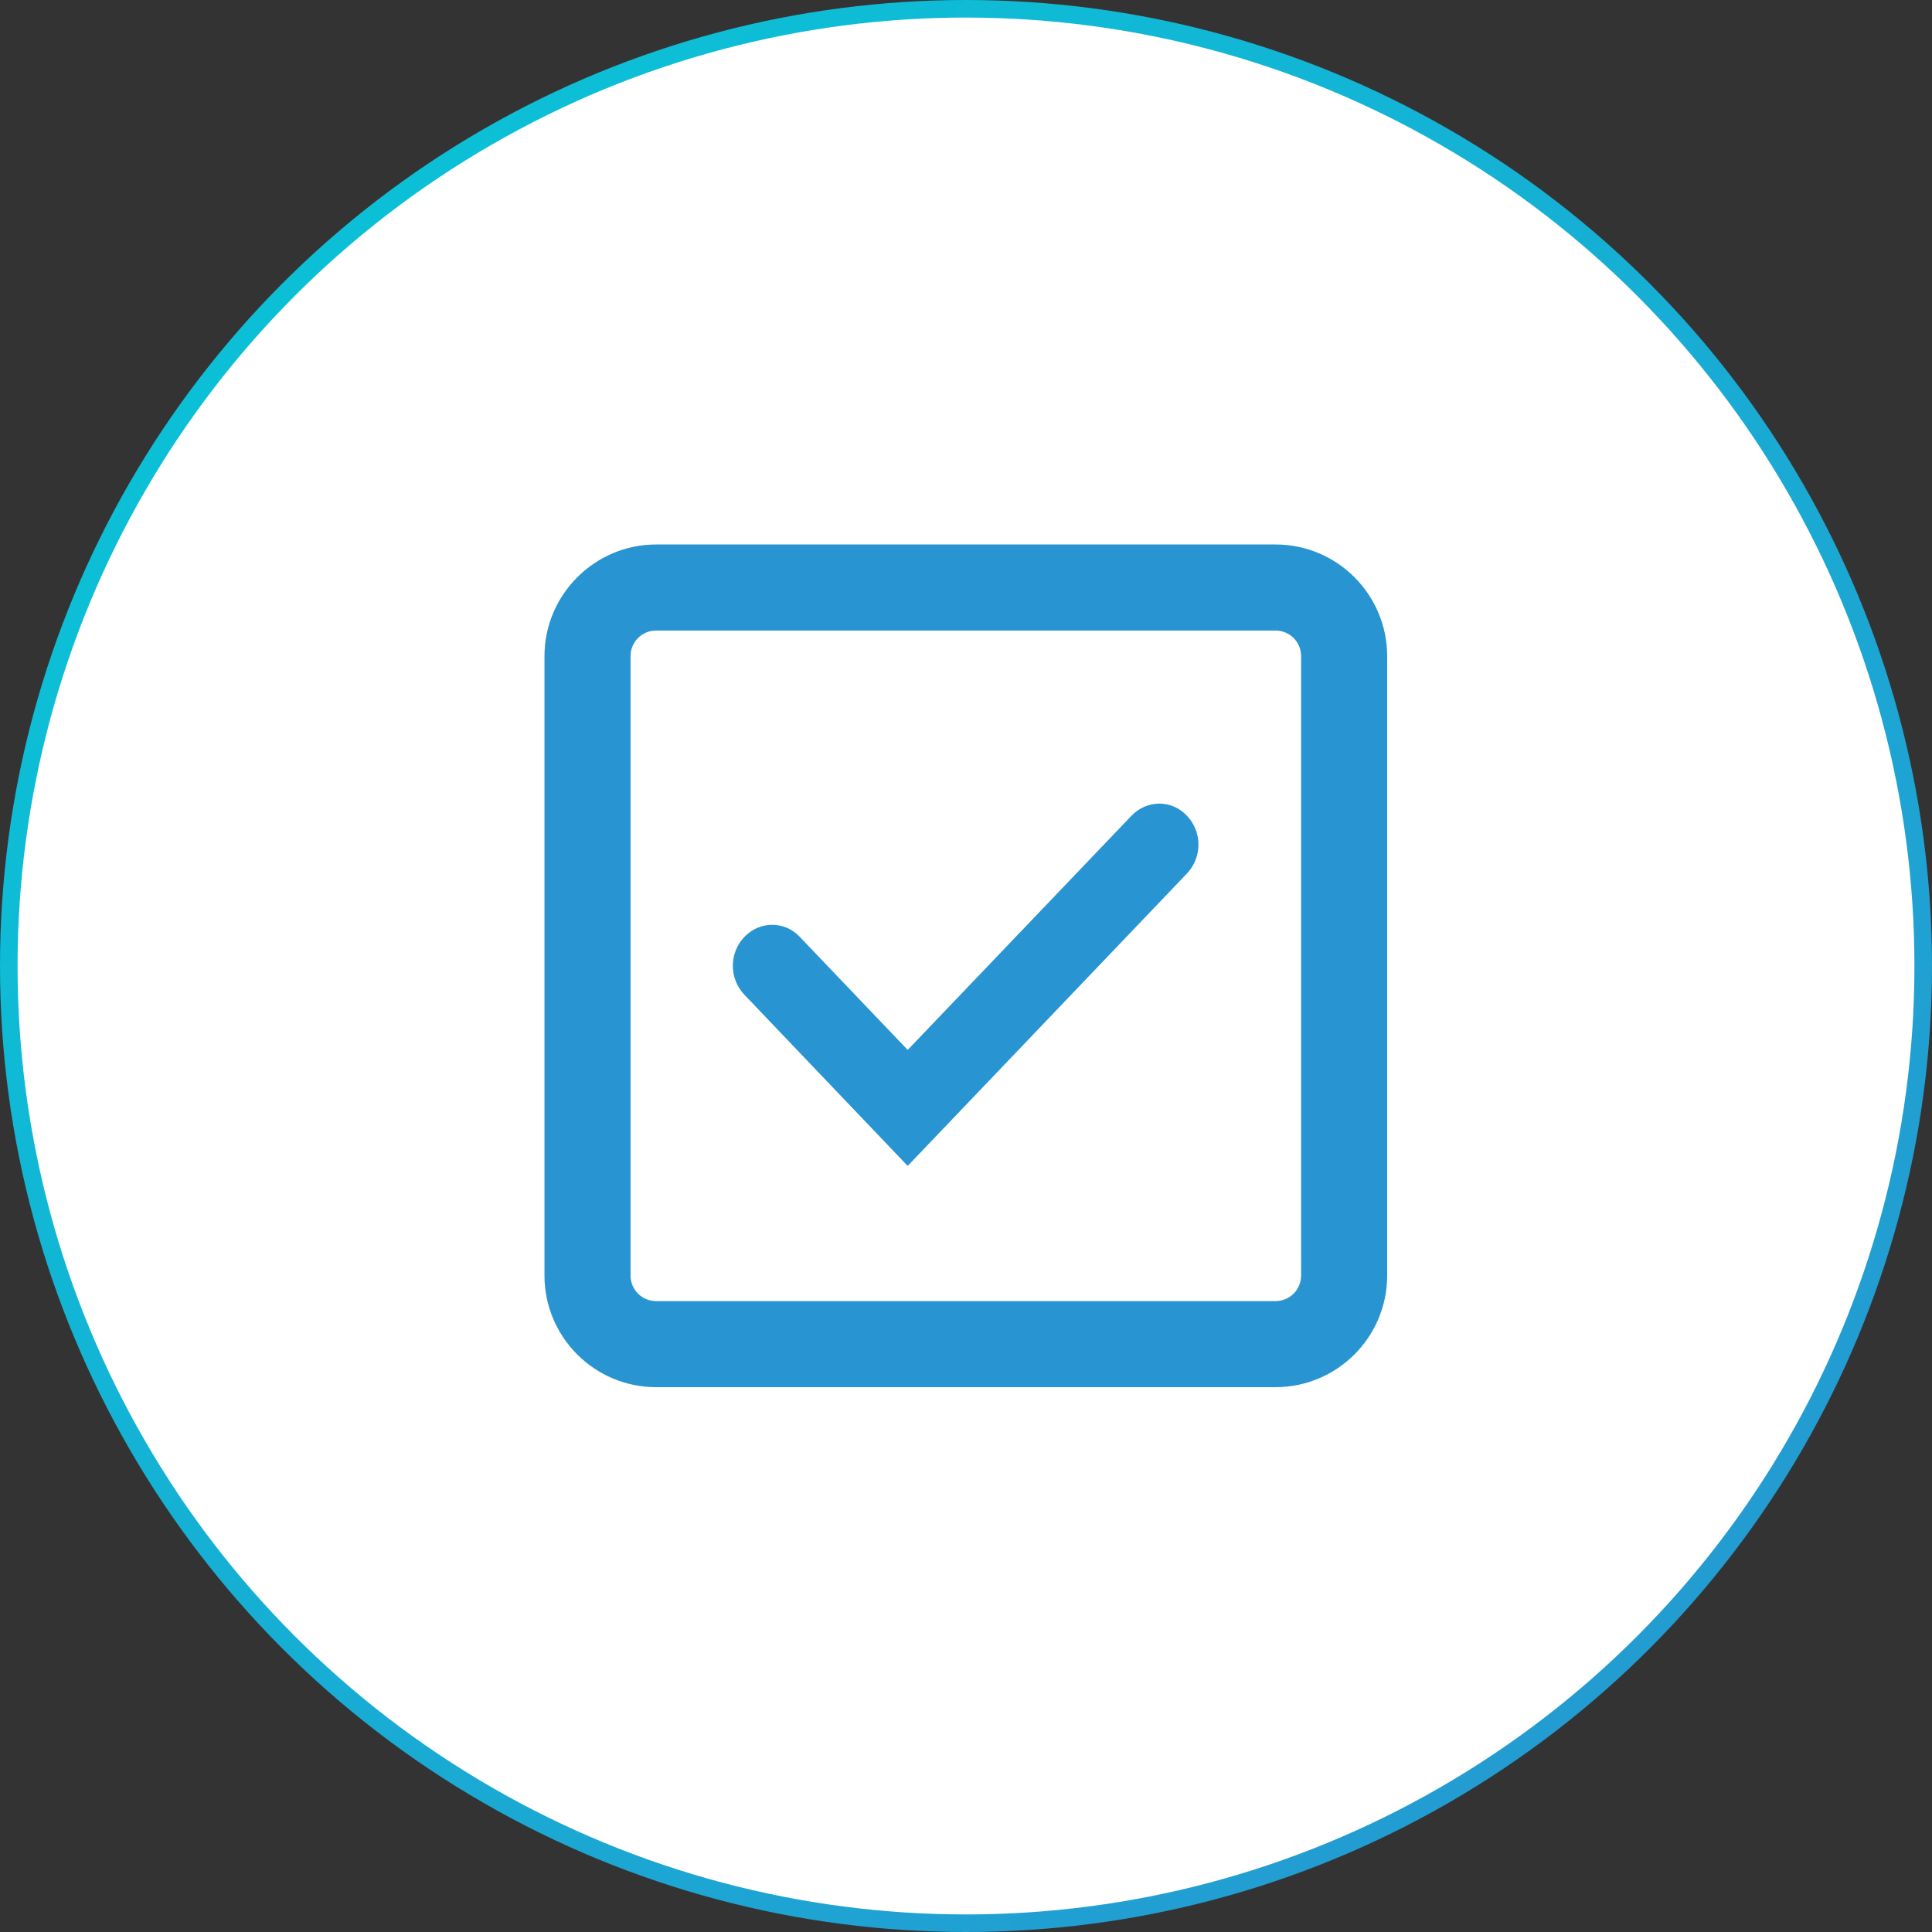
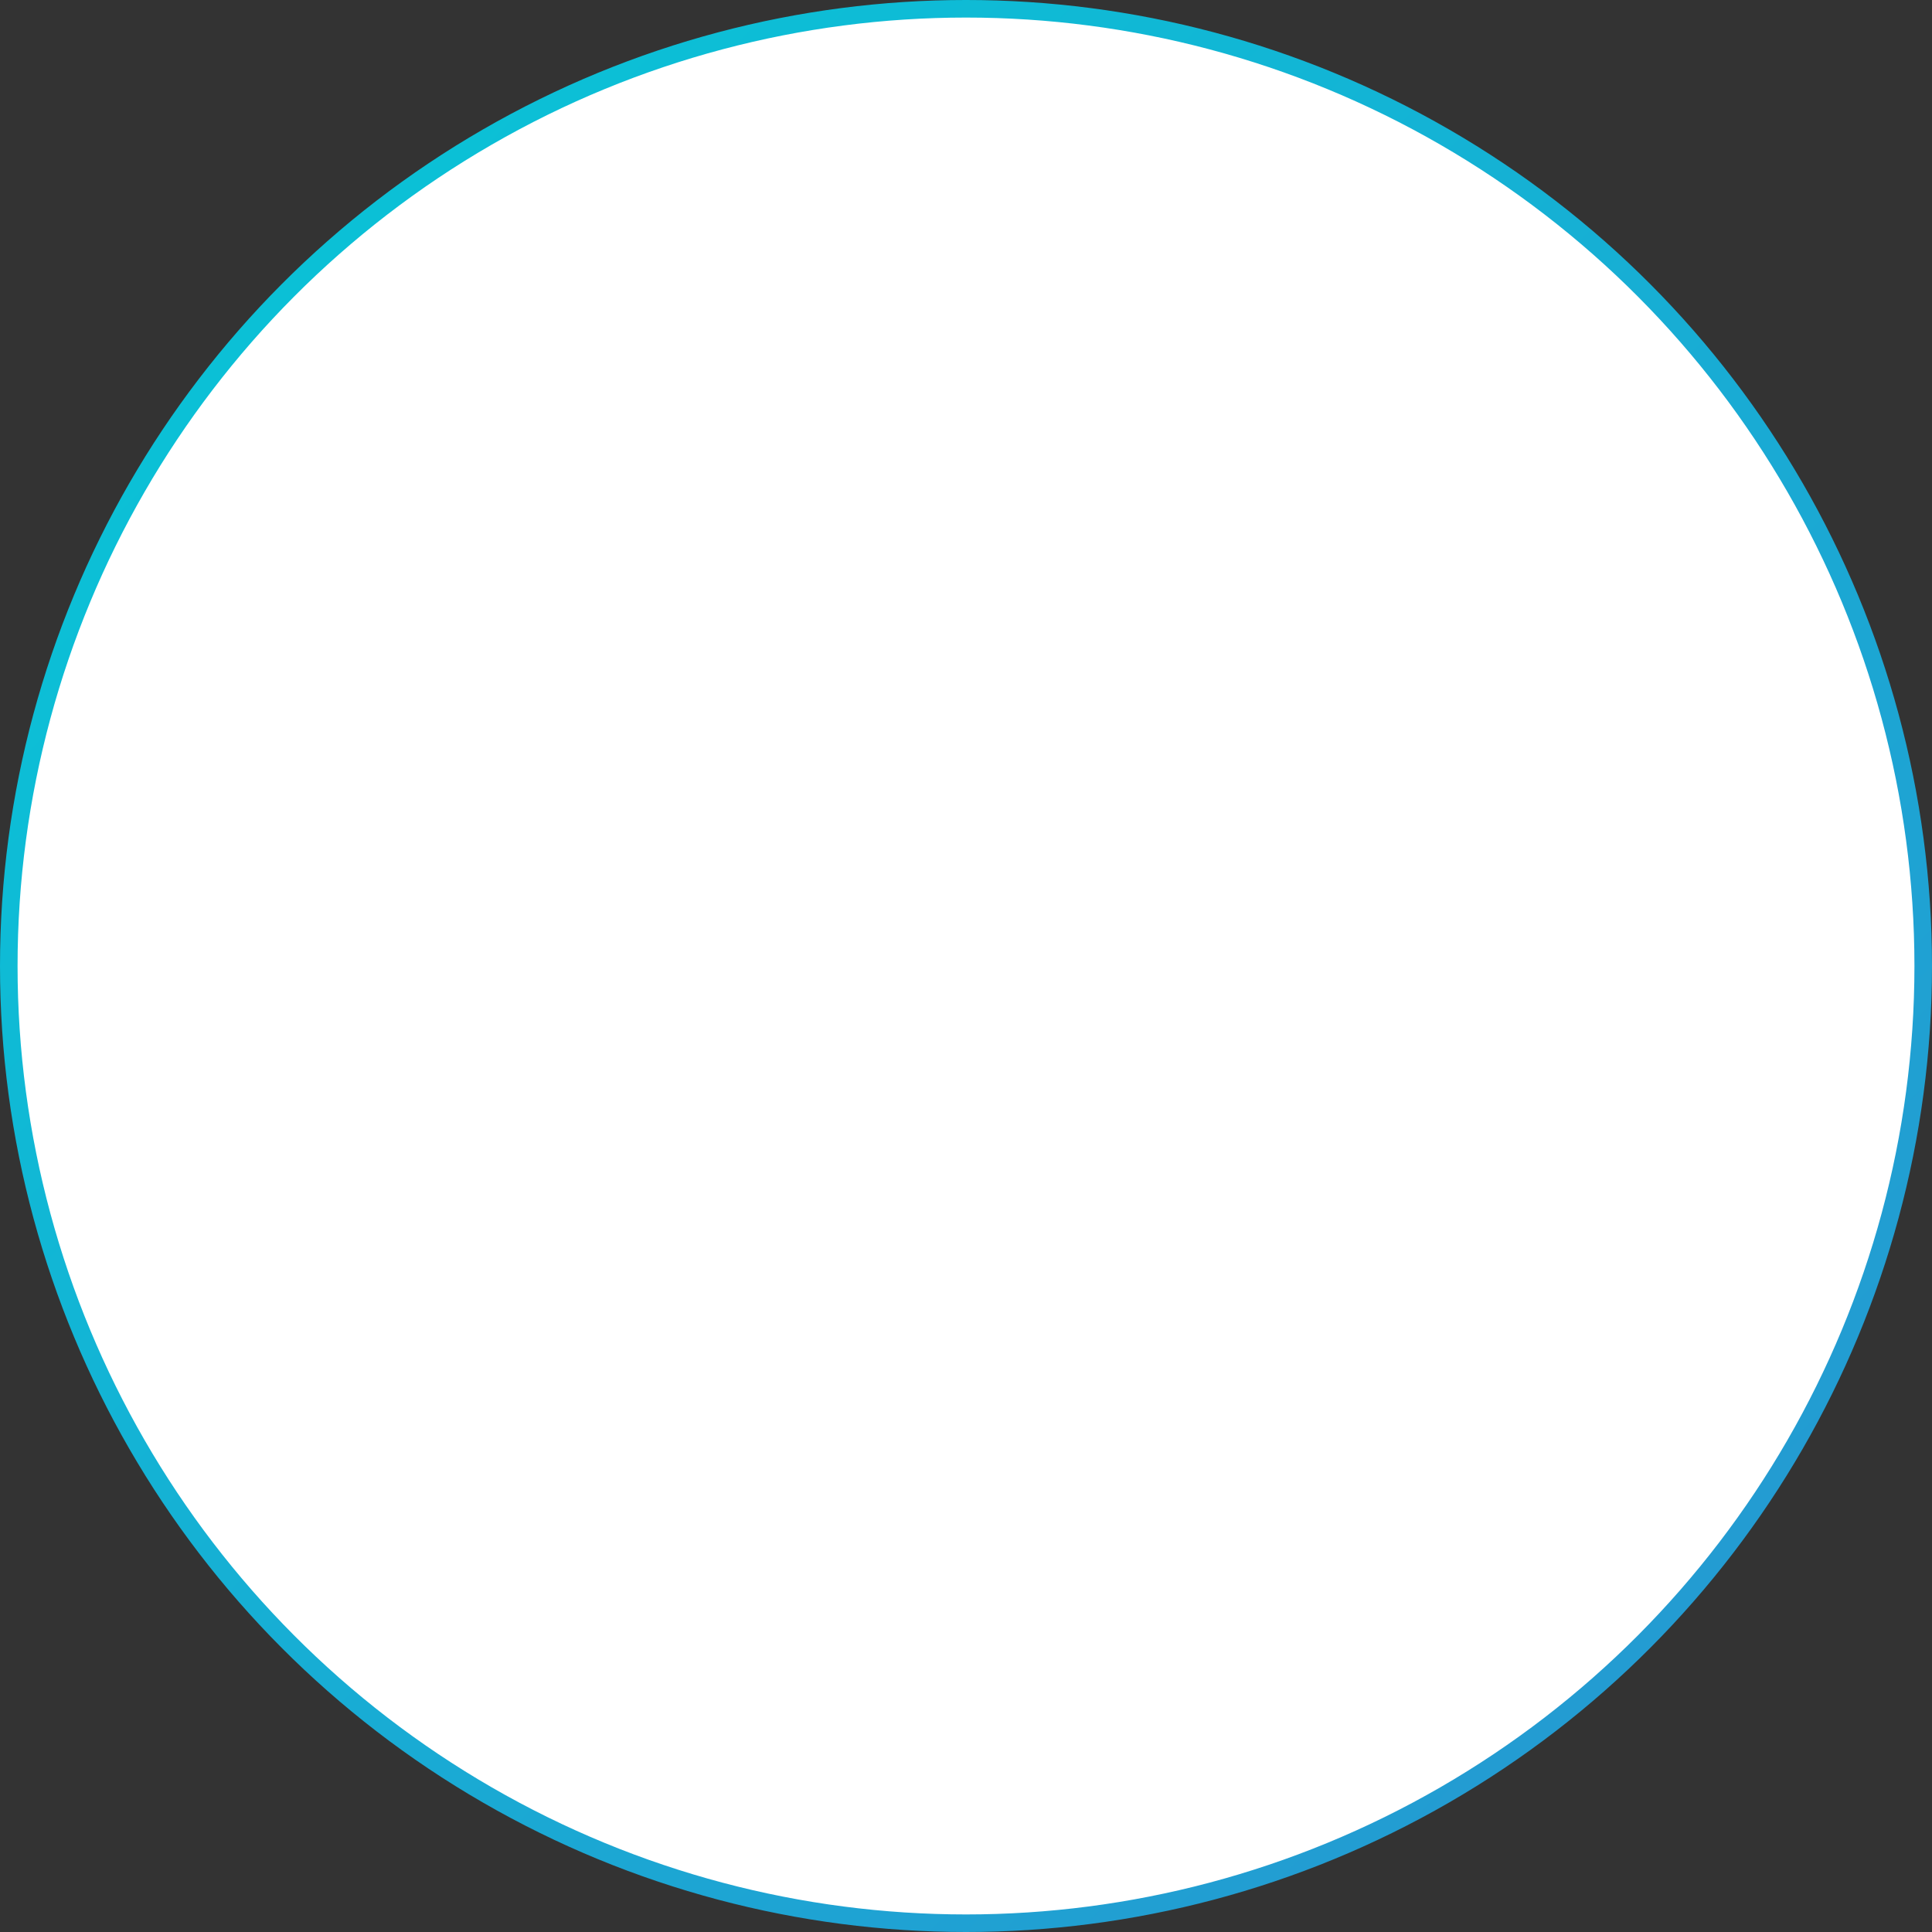
<svg xmlns="http://www.w3.org/2000/svg" width="110" height="110" viewBox="0 0 110 110" fill="none">
  <rect x="0" y="0" width="110" height="110" fill="#333333" stroke="none" />
  <circle cx="55" cy="55" r="54.5" fill="white" stroke="url(#paint0_linear_233_1117)" />
  <g clip-path="url(#clip0_233_1117)">
-     <path fill-rule="evenodd" clip-rule="evenodd" d="M31 37.36C31 33.86 33.86 31 37.36 31H72.62C76.14 31 78.98 33.86 78.98 37.36V72.62C78.98 76.14 76.12 78.98 72.62 78.98H37.36C33.84 78.98 31 76.12 31 72.62V37.36ZM37.36 35.9C36.54 35.9 35.9 36.56 35.9 37.36V72.62C35.9 73.44 36.56 74.08 37.36 74.08H72.62C73.44 74.08 74.08 73.42 74.08 72.62V37.36C74.08 36.54 73.42 35.9 72.62 35.9H37.36Z" fill="#2894D1" />
-     <path d="M51.7 60.12L64.6 46.62C65.38 45.8 66.64 45.8 67.4 46.62C68.18 47.44 68.18 48.74 67.4 49.56L51.68 66.02L42.56 56.46C41.78 55.64 41.78 54.34 42.56 53.52C43.34 52.7 44.6 52.7 45.36 53.52L51.68 60.14L51.7 60.12Z" fill="#2894D1" stroke="#2894D1" stroke-width="0.5" />
-   </g>
+     </g>
  <defs>
    <linearGradient id="paint0_linear_233_1117" x1="0" y1="0" x2="110" y2="110" gradientUnits="userSpaceOnUse">
      <stop stop-color="#06C8D7" />
      <stop offset="1" stop-color="#2894D1" />
    </linearGradient>
    <clipPath id="clip0_233_1117">
-       <rect width="48" height="48" fill="white" transform="translate(31 31)" />
-     </clipPath>
+       </clipPath>
  </defs>
</svg>